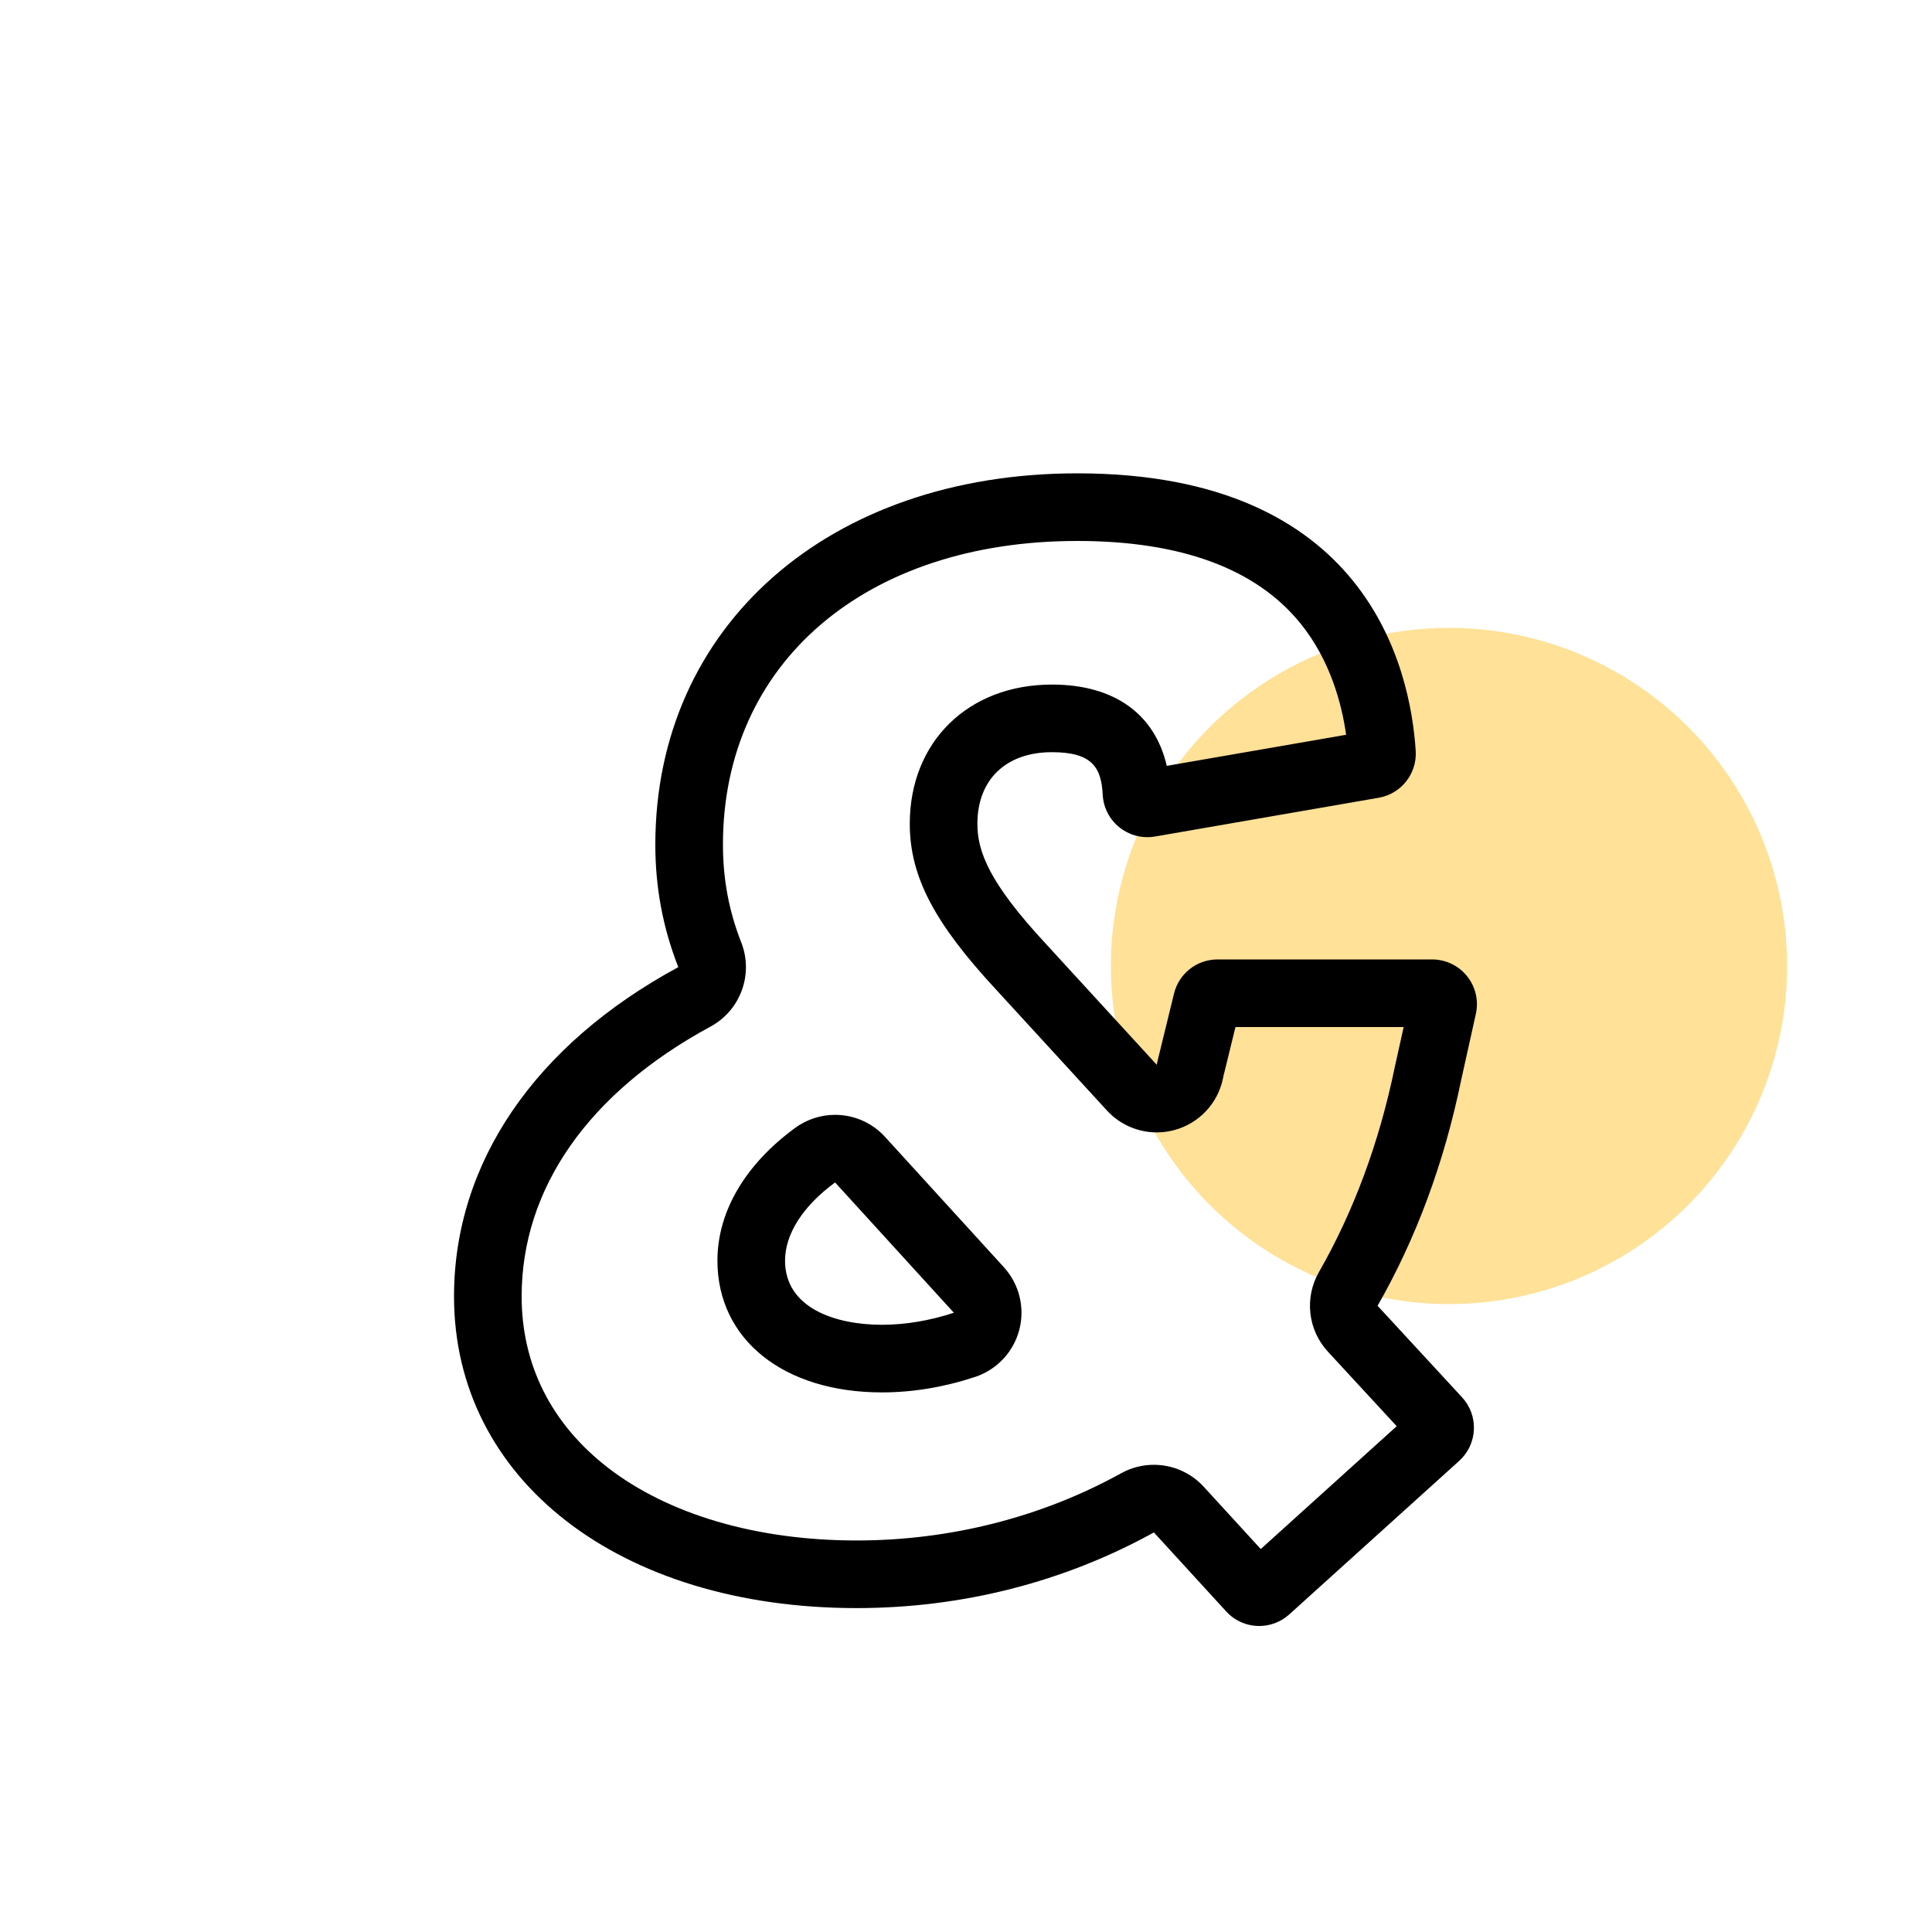
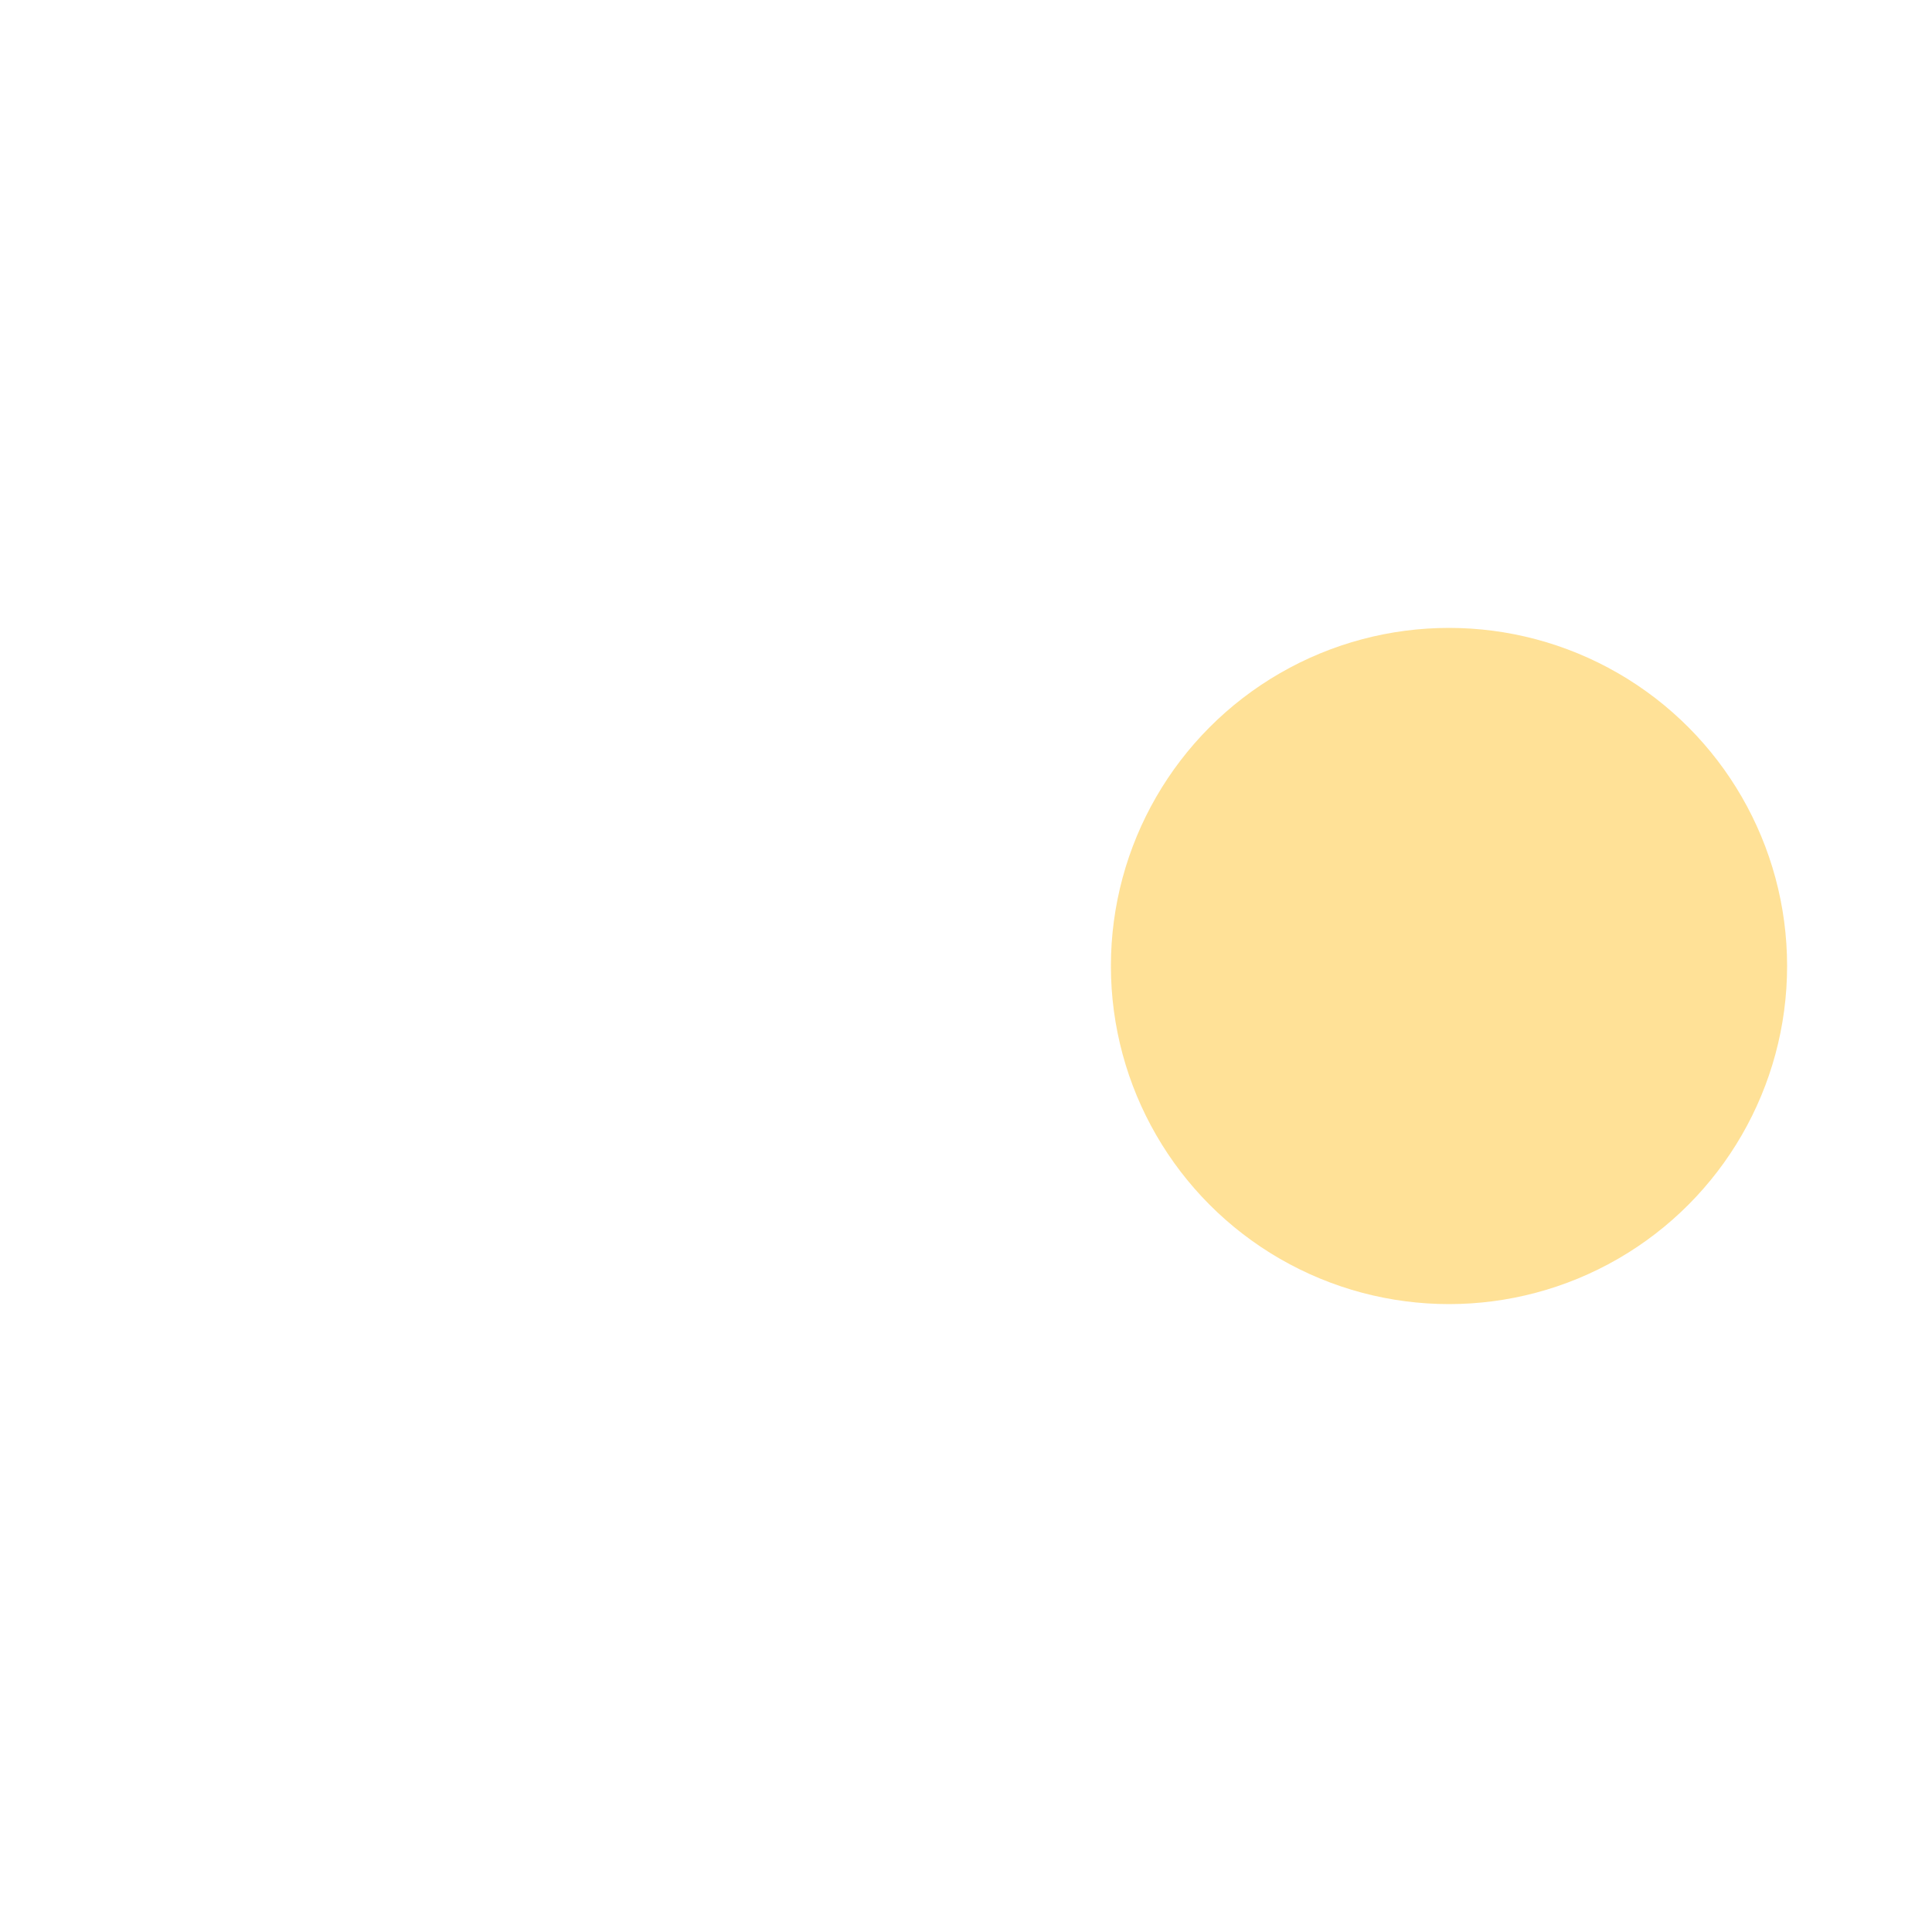
<svg xmlns="http://www.w3.org/2000/svg" width="200px" height="200px" viewBox="0 0 200 200" version="1.1">
  <title>"&amp;" And More</title>
  <desc>Created with Sketch.</desc>
  <g id="&quot;&amp;&quot;-And-More" stroke="none" stroke-width="1" fill="none" fill-rule="evenodd">
    <circle id="Oval" fill-opacity="0.408" fill="#FFB700" style="mix-blend-mode: darken;" cx="150" cy="100" r="35" />
-     <path d="M91.301,137.141 C86.45,137.141 81.268,135.397 81.268,130.503 C81.268,127.714 83.155,124.82 86.448,122.408 L98.744,135.894 C96.272,136.709 93.739,137.141 91.301,137.141 M111.522,49 C85.802,49 67.839,64.806 67.839,87.436 C67.839,91.869 68.621,96.055 70.218,100.118 C55.398,108.135 47,120.367 47,134.208 C47,153.203 64.139,166.469 88.677,166.469 C99.602,166.469 110.16,163.771 119.449,158.636 L126.939,166.818 C127.853,167.815 129.102,168.322 130.356,168.322 C131.462,168.322 132.573,167.927 133.46,167.127 L151.057,151.228 C151.973,150.399 152.522,149.237 152.577,148.001 C152.633,146.766 152.193,145.559 151.354,144.651 L142.607,135.174 C146.581,128.232 149.483,120.407 151.238,111.904 L152.78,104.957 C153.085,103.586 152.751,102.151 151.872,101.055 C150.993,99.96 149.665,99.322 148.26,99.322 L126.033,99.322 C123.899,99.322 122.041,100.78 121.535,102.852 L119.836,109.8 C119.822,109.863 119.763,110.147 119.746,110.225 L108.279,97.715 C102.387,91.371 101.18,88.154 101.18,85.275 C101.18,80.705 104.137,77.866 108.898,77.866 C113.099,77.866 114.006,79.483 114.153,82.277 C114.222,83.599 114.855,84.828 115.889,85.654 C116.715,86.312 117.736,86.664 118.777,86.664 C119.04,86.664 119.304,86.642 119.569,86.597 L142.723,82.583 C145.053,82.179 146.705,80.083 146.553,77.723 C145.994,69.086 141.467,49 111.522,49 M91.301,144.141 C94.479,144.141 97.721,143.603 100.937,142.541 C103.19,141.798 104.913,139.964 105.515,137.67 C106.117,135.375 105.516,132.931 103.917,131.178 L91.621,117.692 C90.248,116.186 88.355,115.408 86.446,115.408 C85.004,115.408 83.554,115.852 82.313,116.76 C77.125,120.559 74.268,125.44 74.268,130.503 C74.268,138.661 81.113,144.141 91.301,144.141 M111.522,56 C122.261,56 130.031,58.87 134.619,64.531 C137.704,68.336 138.897,72.849 139.35,76.063 L120.783,79.282 C119.541,73.896 115.33,70.866 108.898,70.866 C100.232,70.866 94.18,76.791 94.18,85.275 C94.18,90.704 96.695,95.528 103.117,102.445 L114.586,114.955 C115.931,116.422 117.812,117.226 119.746,117.226 C120.361,117.226 120.981,117.145 121.59,116.979 C124.119,116.287 126.051,114.242 126.594,111.677 L126.617,111.565 L126.656,111.377 L127.893,106.322 L145.307,106.322 L144.405,110.386 C144.397,110.42 144.389,110.455 144.382,110.489 C142.777,118.266 140.136,125.401 136.531,131.696 C135.014,134.347 135.391,137.676 137.462,139.921 L144.586,147.64 L130.513,160.356 L124.613,153.91 C123.249,152.421 121.362,151.636 119.447,151.636 C118.291,151.636 117.127,151.921 116.063,152.51 C107.827,157.063 98.358,159.469 88.677,159.469 C78.352,159.469 69.205,156.79 62.921,151.926 C57.085,147.409 54,141.282 54,134.208 C54,123.014 60.943,113.094 73.548,106.274 C76.66,104.591 78.027,100.85 76.733,97.558 C75.458,94.314 74.839,91.003 74.839,87.436 C74.839,68.634 89.58,56 111.522,56" id="Fill-1" fill="#000000" />
  </g>
</svg>